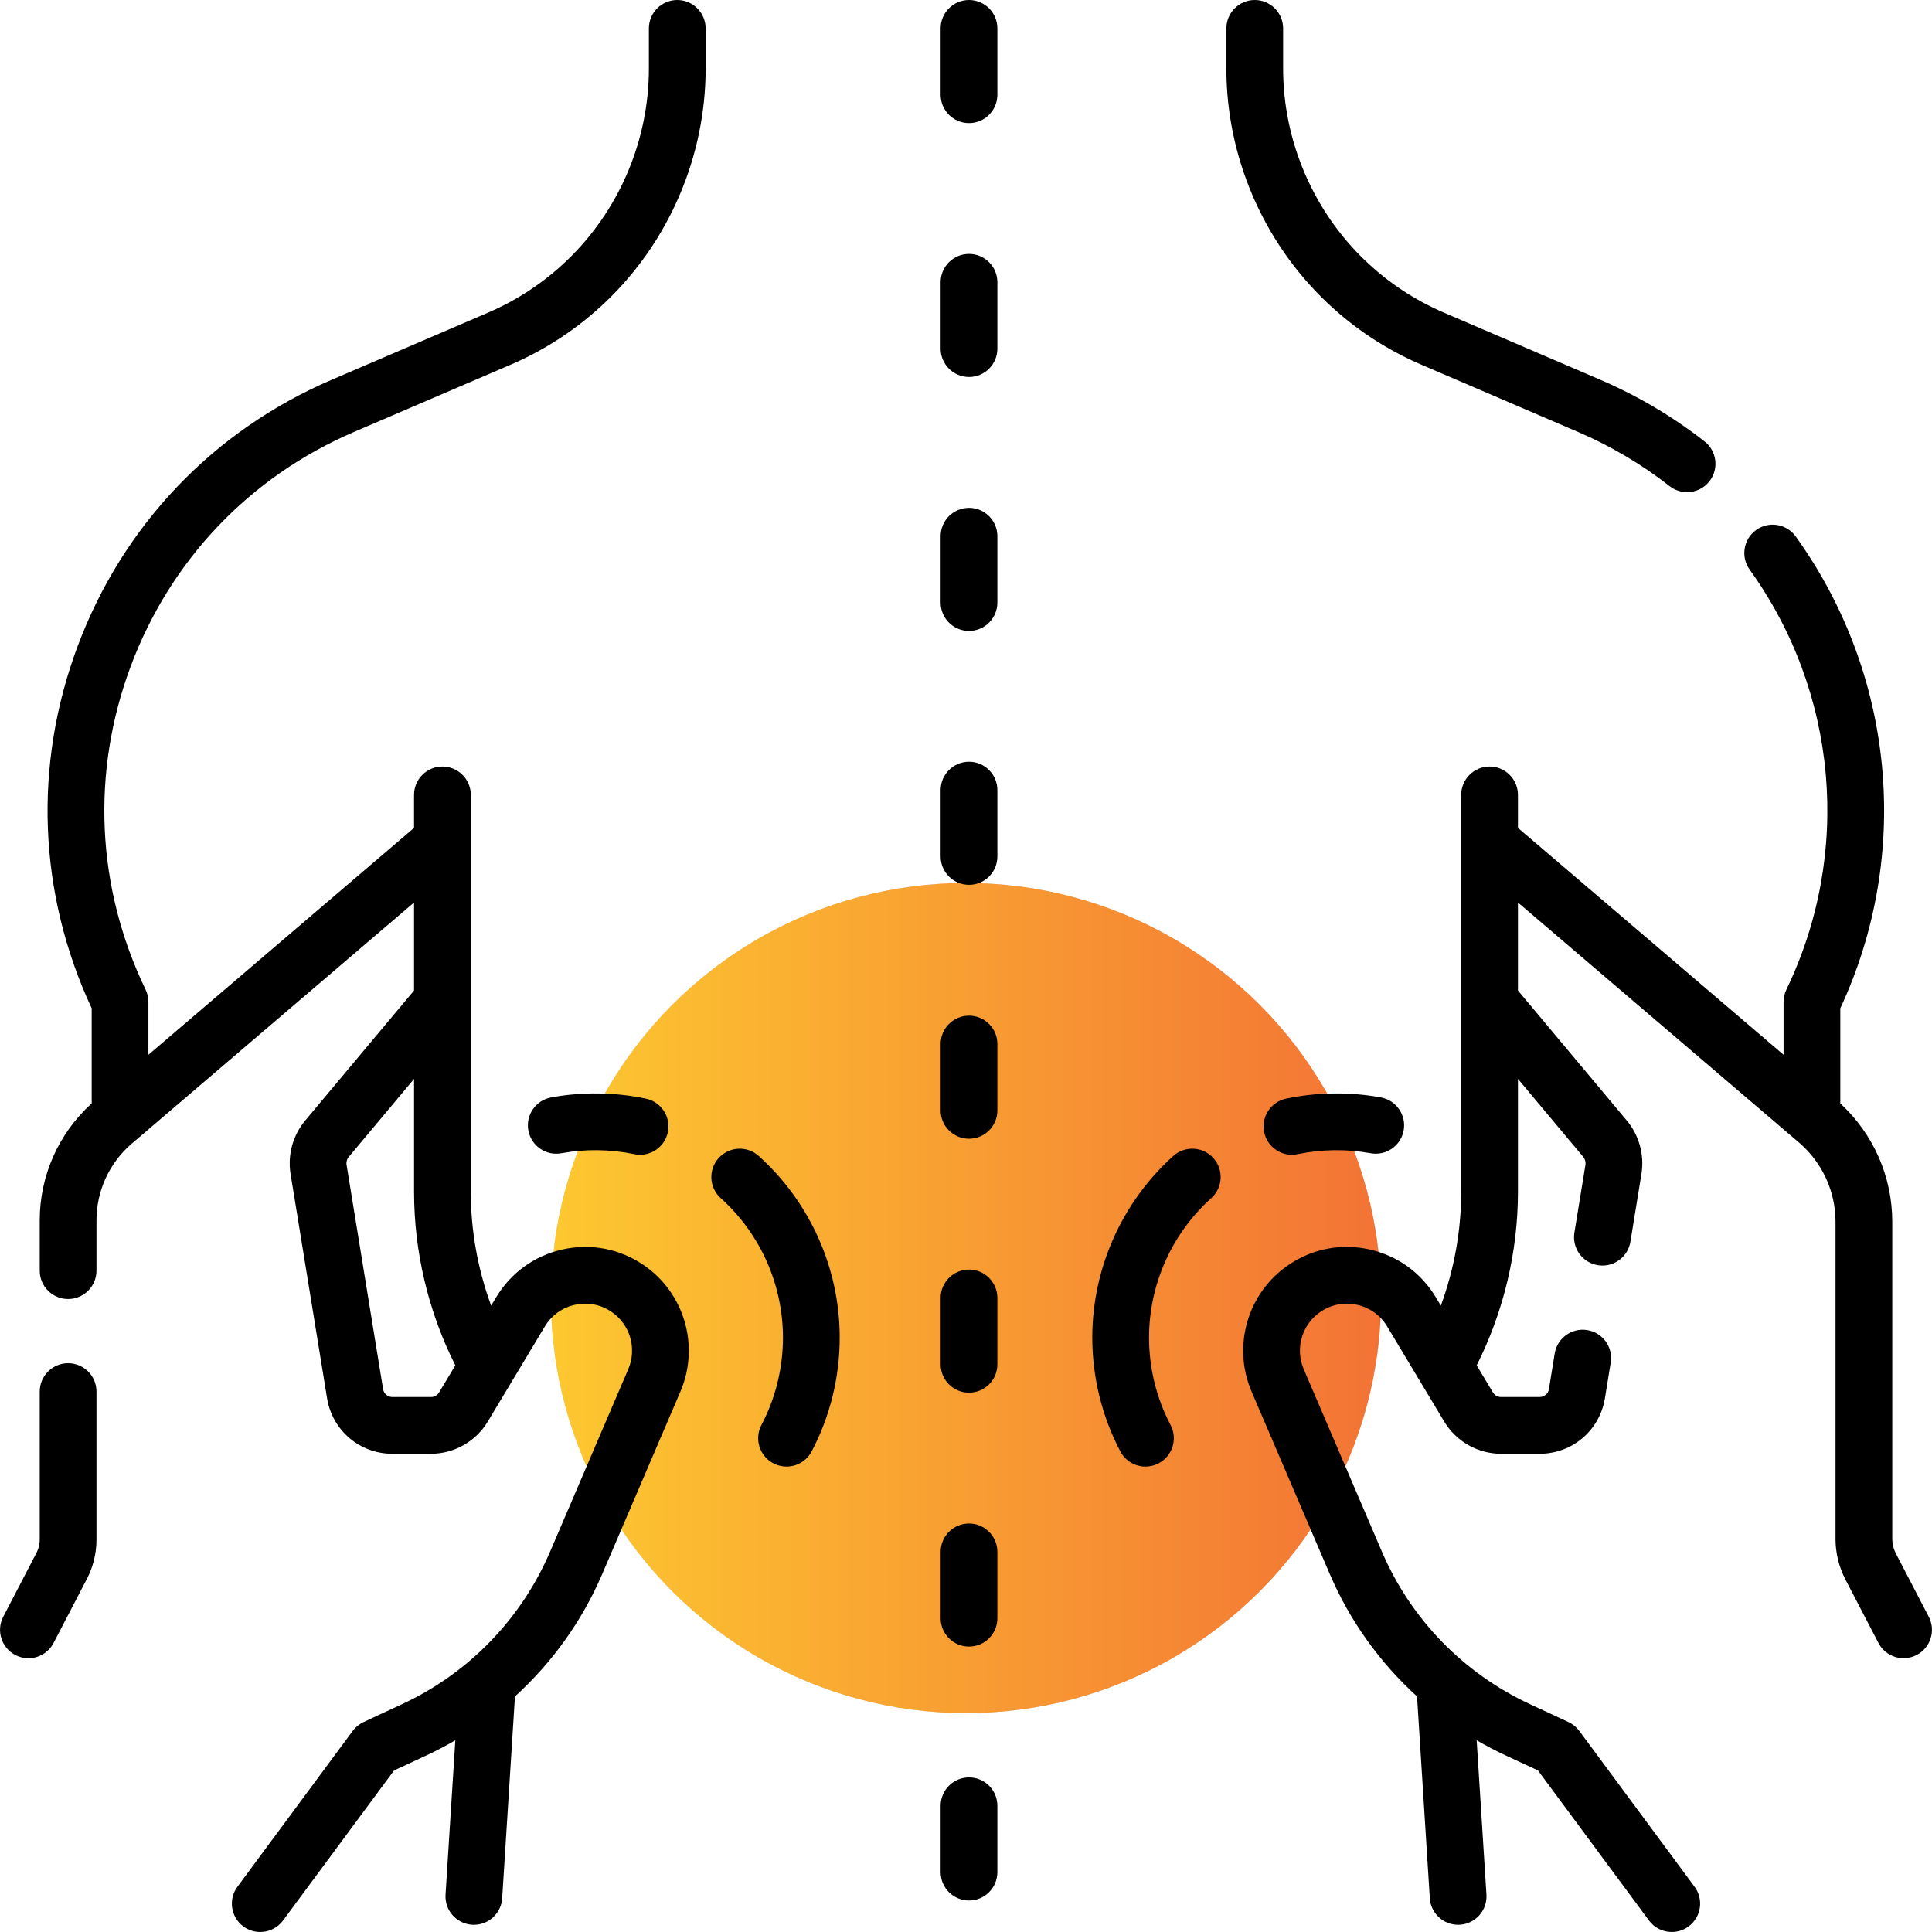
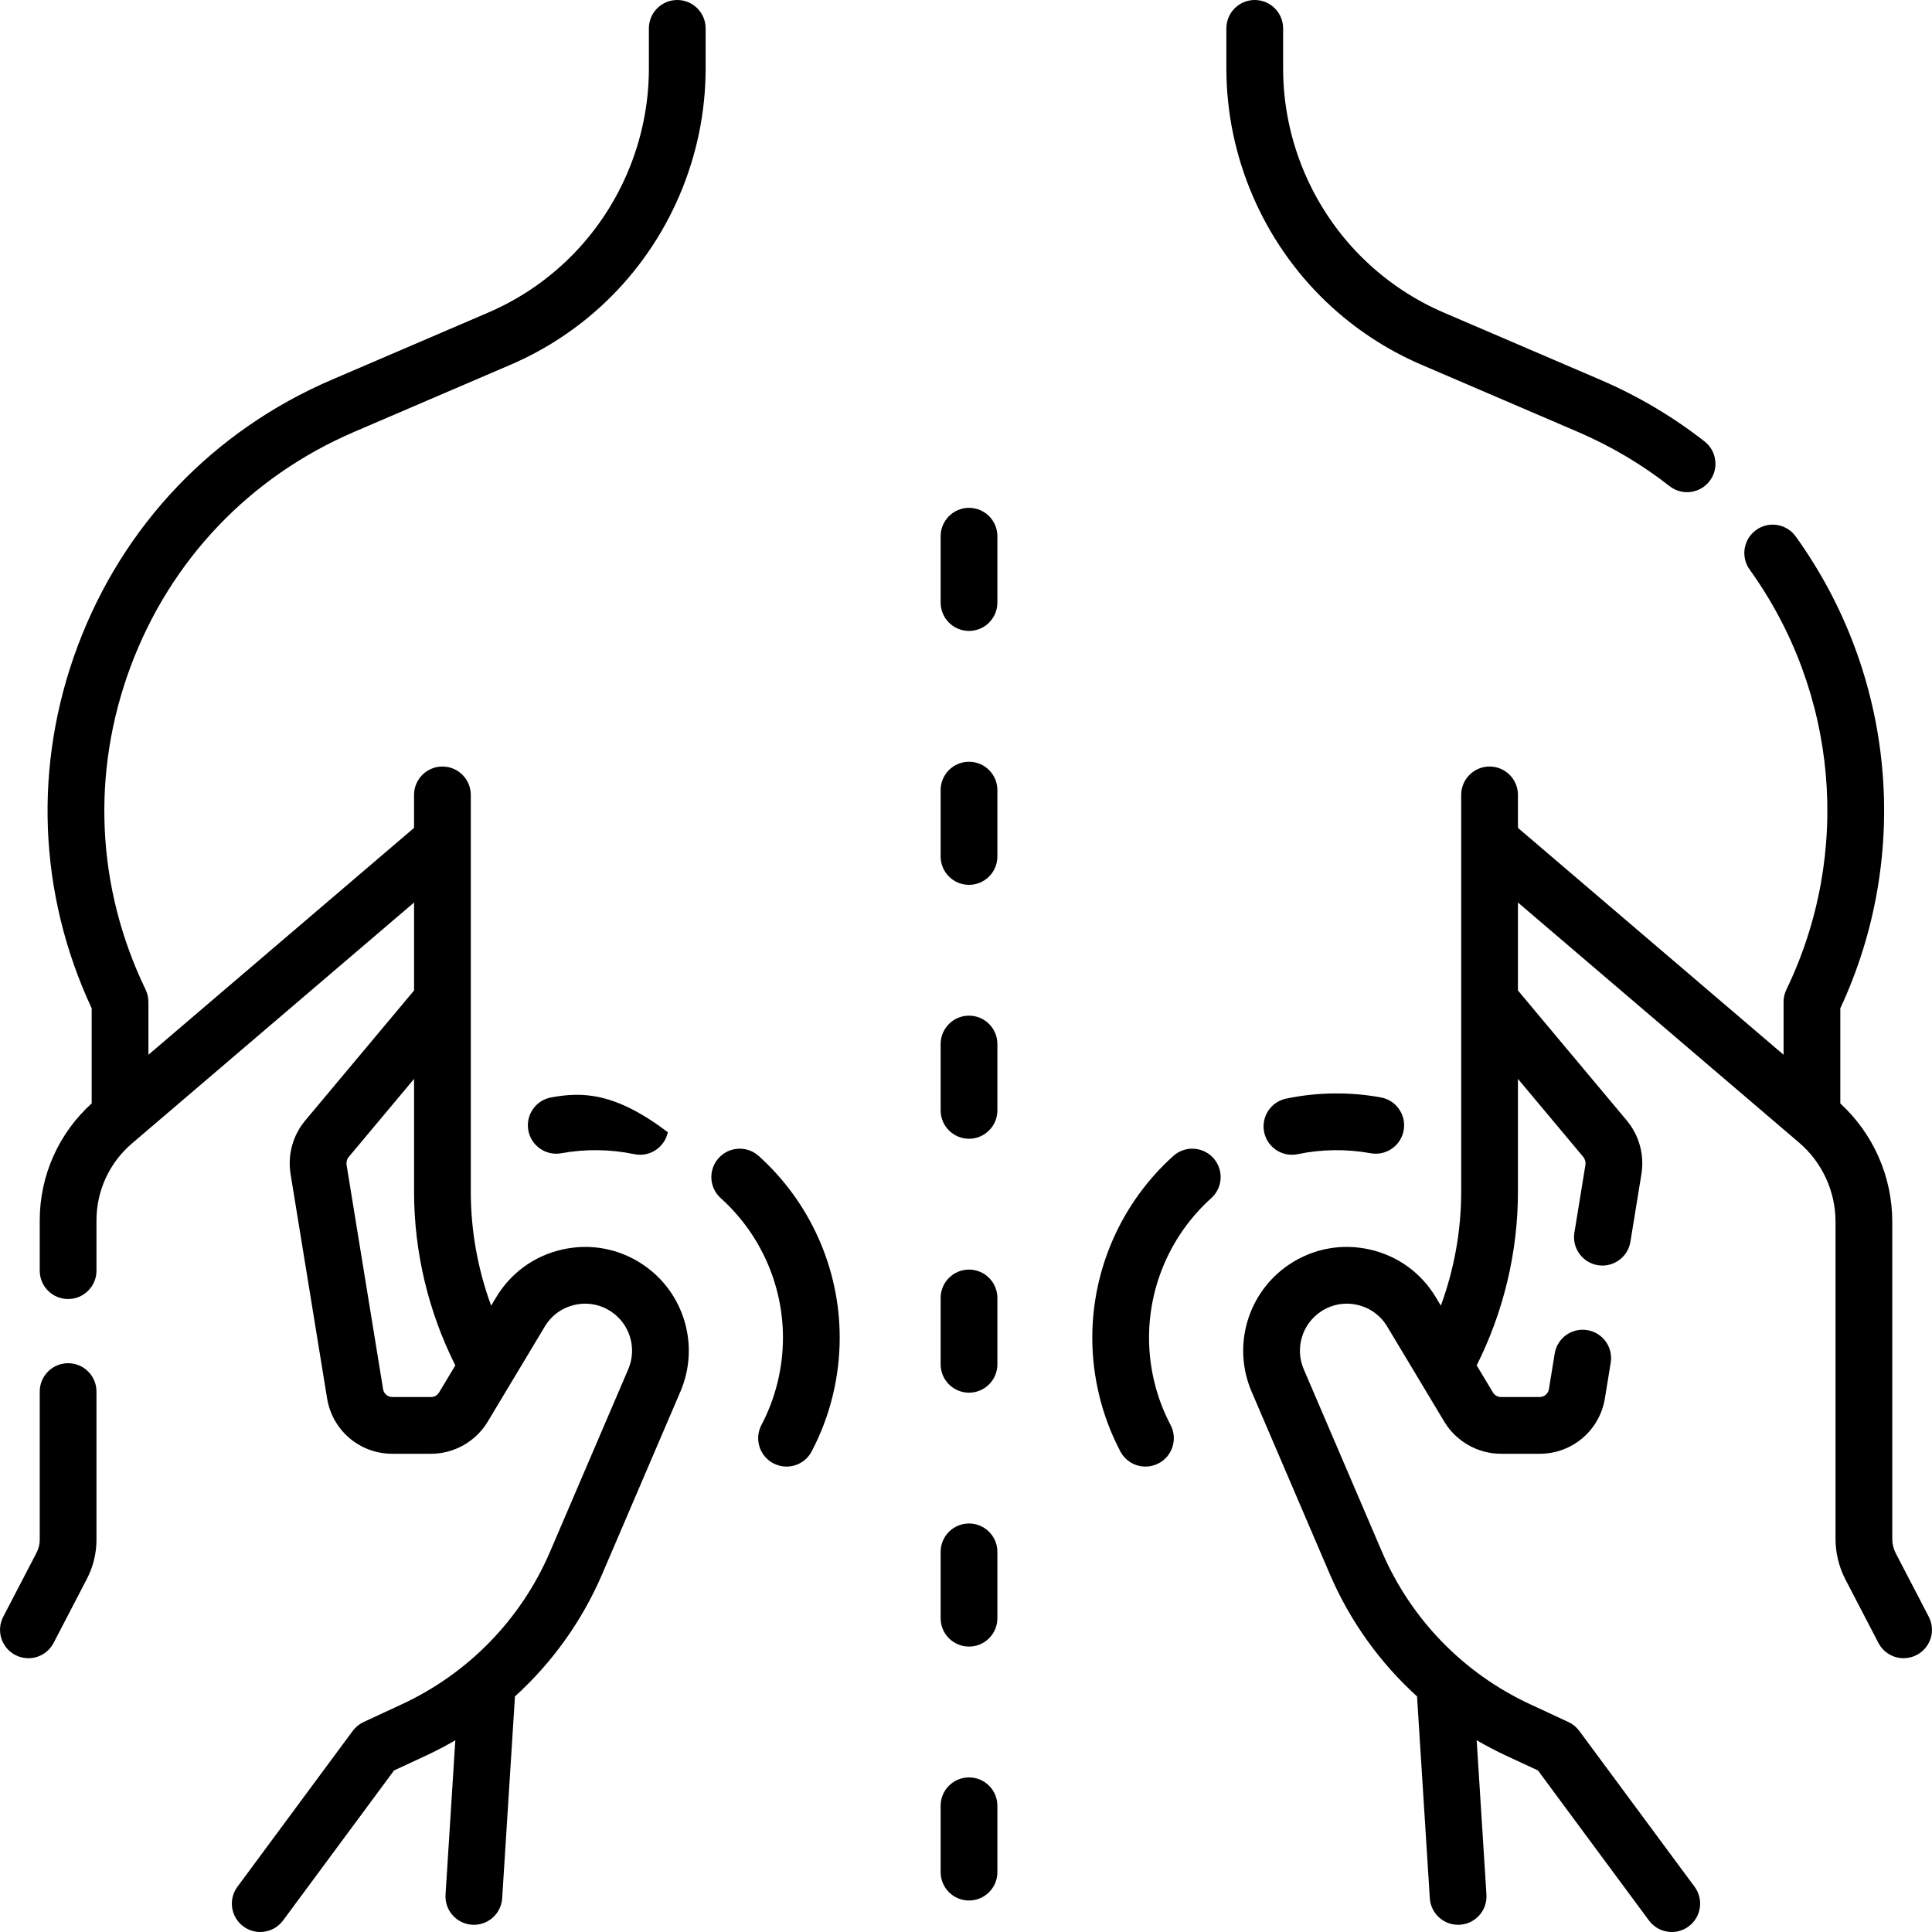
<svg xmlns="http://www.w3.org/2000/svg" width="512" height="512" viewBox="0 0 512 512" fill="none">
  <g clip-path="url(#clip0_339_55)">
-     <circle cx="256" cy="344" r="110" fill="#D9D9D9" />
-     <circle cx="256" cy="344" r="110" fill="url(#paint0_linear_339_55)" />
    <path d="M376.744 96.68L418.148 114.454C426.88 118.203 435.06 123.041 442.463 128.834C443.838 129.911 445.471 130.432 447.092 130.432C449.325 130.432 451.536 129.441 453.018 127.547C455.577 124.276 455.001 119.55 451.73 116.992C443.307 110.4 434.004 104.897 424.081 100.637L382.676 82.862C374.96 79.551 367.963 74.934 361.882 69.139C348 55.913 340.04 37.332 340.04 18.16V7.519C340.04 3.366 336.675 0 332.521 0C328.367 0 325.002 3.366 325.002 7.519V18.159C325.002 41.425 334.663 63.974 351.507 80.025C358.889 87.058 367.379 92.661 376.744 96.68Z" fill="black" />
    <path d="M511.142 428.453L502.402 411.645C501.794 410.474 501.471 409.157 501.471 407.836V323.796C501.471 311.824 496.46 300.481 487.689 292.41C487.692 292.317 487.703 292.226 487.703 292.131L487.704 267.209C506.654 226.504 502.185 178.754 475.89 142.171C473.466 138.796 468.765 138.03 465.396 140.454C462.024 142.877 461.255 147.576 463.679 150.947C487.094 183.525 490.824 226.173 473.412 262.251C472.921 263.27 472.665 264.387 472.665 265.519V279.521L402.27 219.397V210.657C402.27 206.503 398.905 203.138 394.751 203.138C390.598 203.138 387.232 206.503 387.232 210.657V315.842C387.232 326.12 385.38 336.371 381.837 346.007L380.513 343.799C376.6 337.277 370.355 332.772 362.931 331.115C355.509 329.463 347.941 330.881 341.626 335.119C330.661 342.478 326.477 356.629 331.677 368.769L352.387 417.099C357.739 429.59 365.677 440.623 375.555 449.594C375.554 449.763 375.551 449.932 375.563 450.103L378.915 503.047C379.168 507.031 382.476 510.091 386.413 510.091C386.572 510.091 386.733 510.086 386.894 510.076C391.039 509.814 394.186 506.242 393.924 502.097L391.334 461.186C393.849 462.653 396.439 464.011 399.103 465.25L407.575 469.189L436.988 508.949C438.463 510.944 440.736 511.998 443.039 511.997C444.593 511.997 446.16 511.517 447.504 510.522C450.843 508.053 451.547 503.345 449.077 500.007L418.525 458.706C417.778 457.695 416.789 456.889 415.649 456.359L405.44 451.613C387.802 443.415 373.87 429.055 366.209 411.176L345.499 362.847C343.144 357.349 345.039 350.939 350.006 347.606C352.867 345.686 356.295 345.043 359.655 345.792C363.018 346.542 365.846 348.583 367.617 351.536L382.752 376.759C385.901 382.004 391.656 385.264 397.774 385.264H408.026C416.658 385.264 423.93 379.08 425.318 370.559L426.855 361.116C427.522 357.017 424.74 353.154 420.642 352.488C416.541 351.822 412.68 354.602 412.013 358.7L410.476 368.142C410.28 369.349 409.249 370.225 408.027 370.225H397.775C396.909 370.225 396.093 369.763 395.647 369.021L391.337 361.836C398.488 347.618 402.271 331.757 402.271 315.84V285.917L419.561 306.574C420.061 307.172 420.277 307.956 420.152 308.725L417.232 326.658C416.565 330.756 419.346 334.62 423.445 335.287C423.854 335.353 424.26 335.386 424.662 335.386C428.282 335.386 431.474 332.764 432.075 329.074L434.994 311.141C435.821 306.055 434.4 300.872 431.092 296.922L402.271 262.488V239.173L476.746 302.782C482.903 308.04 486.433 315.699 486.433 323.795V407.835C486.433 411.56 487.341 415.277 489.059 418.581L497.8 435.39C499.139 437.965 501.761 439.442 504.477 439.442C505.646 439.442 506.832 439.168 507.939 438.592C511.624 436.677 513.058 432.138 511.142 428.453Z" fill="black" />
    <path d="M310.94 306.342C297.295 318.608 289.469 336.159 289.469 354.495C289.469 364.99 292.04 375.416 296.907 384.645C298.254 387.201 300.864 388.659 303.566 388.659C304.748 388.659 305.948 388.38 307.065 387.79C310.739 385.852 312.146 381.305 310.21 377.631C306.479 370.555 304.508 362.555 304.508 354.495C304.508 340.419 310.517 326.944 320.994 317.524C324.083 314.748 324.335 309.994 321.558 306.906C318.785 303.819 314.03 303.564 310.94 306.342Z" fill="black" />
    <path d="M340.831 291.147C336.767 292.002 334.166 295.988 335.019 300.052C335.764 303.594 338.888 306.027 342.37 306.027C342.883 306.027 343.403 305.974 343.925 305.864C350.212 304.543 356.896 304.459 363.234 305.62C367.311 306.366 371.236 303.666 371.985 299.58C372.734 295.496 370.03 291.578 365.946 290.829C357.696 289.316 349.022 289.425 340.831 291.147Z" fill="black" />
    <path d="M179.48 0C175.326 0 171.961 3.366 171.961 7.519V18.159C171.961 37.331 164.001 55.911 150.119 69.138C144.04 74.93 137.043 79.548 129.324 82.861L87.92 100.635C56.472 114.136 32.55 139.224 20.564 171.281C8.782 202.792 10.119 236.789 24.296 267.212V292.133C24.296 292.222 24.306 292.31 24.309 292.398C15.545 300.323 10.529 311.549 10.529 323.406V336.737C10.529 340.891 13.895 344.256 18.048 344.256C22.202 344.256 25.567 340.891 25.567 336.737V323.406C25.567 315.559 28.989 308.135 34.956 303.039L109.729 239.175V262.49L80.908 296.922C77.6 300.872 76.179 306.056 77.006 311.143L86.68 370.562C88.068 379.083 95.341 385.266 103.972 385.266H114.224C120.344 385.266 126.101 382.007 129.246 376.761L144.381 351.54C146.153 348.585 148.981 346.545 152.343 345.794C155.706 345.044 159.131 345.689 161.994 347.609C166.959 350.941 168.854 357.352 166.499 362.849L145.789 411.179C138.128 429.059 124.196 443.419 106.557 451.618L96.349 456.362C95.209 456.891 94.221 457.698 93.474 458.709L62.921 500.01C60.451 503.348 61.156 508.056 64.494 510.525C65.839 511.521 67.406 512.001 68.96 512C71.262 512 73.535 510.945 75.01 508.952L104.424 469.191L112.894 465.254C115.558 464.016 118.148 462.658 120.665 461.19L118.074 502.1C117.811 506.244 120.959 509.816 125.104 510.079C125.265 510.089 125.426 510.094 125.585 510.094C129.521 510.094 132.831 507.032 133.083 503.05L136.436 450.106C136.447 449.935 136.443 449.766 136.442 449.597C146.319 440.626 154.258 429.593 159.611 417.102L180.32 368.771C185.521 356.632 181.338 342.48 170.372 335.122C164.056 330.883 156.488 329.462 149.065 331.119C141.641 332.775 135.396 337.281 131.484 343.804L130.16 346.011C126.617 336.372 124.765 326.122 124.765 315.843V210.658C124.765 206.505 121.4 203.139 117.246 203.139C113.093 203.139 109.727 206.505 109.727 210.658V219.399L39.331 279.524V265.521C39.331 264.389 39.076 263.272 38.584 262.252C25.509 235.162 24.111 204.724 34.647 176.549C45.182 148.373 66.211 126.32 93.853 114.454L135.256 96.68C144.624 92.659 153.114 87.056 160.494 80.026C177.339 63.974 186.999 41.426 186.999 18.16V7.519C186.999 3.366 183.633 0 179.48 0V0ZM116.354 369.025C115.909 369.768 115.093 370.229 114.226 370.229H103.974C102.751 370.229 101.722 369.353 101.525 368.147L91.851 308.729C91.725 307.958 91.941 307.174 92.441 306.577L109.731 285.92V315.844C109.731 331.762 113.514 347.623 120.666 361.841L116.354 369.025Z" fill="black" />
    <path d="M18.049 361.266C13.895 361.266 10.53 364.631 10.53 368.785V408.047C10.53 409.232 10.241 410.413 9.695 411.464L0.859 428.456C-1.057 432.14 0.378 436.68 4.061 438.596C5.169 439.172 6.355 439.446 7.524 439.446C10.239 439.446 12.862 437.969 14.201 435.394L23.036 418.401C24.692 415.216 25.567 411.635 25.567 408.047V368.785C25.568 364.631 22.202 361.266 18.049 361.266Z" fill="black" />
    <path d="M201.06 306.342C197.972 303.564 193.217 303.819 190.442 306.907C187.665 309.995 187.917 314.749 191.006 317.525C201.483 326.945 207.492 340.42 207.492 354.495C207.492 362.556 205.52 370.557 201.79 377.632C199.853 381.305 201.261 385.853 204.935 387.791C206.053 388.38 207.252 388.66 208.434 388.66C211.135 388.66 213.746 387.2 215.093 384.646C219.96 375.417 222.531 364.991 222.531 354.495C222.531 336.161 214.705 318.609 201.06 306.342Z" fill="black" />
-     <path d="M146.055 290.828C141.97 291.577 139.266 295.495 140.015 299.58C140.764 303.664 144.688 306.372 148.766 305.619C155.106 304.458 161.787 304.543 168.075 305.864C168.598 305.973 169.117 306.026 169.63 306.026C173.111 306.026 176.236 303.594 176.981 300.052C177.835 295.987 175.234 292.001 171.169 291.146C162.977 289.425 154.303 289.317 146.055 290.828Z" fill="black" />
-     <path d="M256.798 0C252.645 0 249.279 3.366 249.279 7.519V25.102C249.279 29.255 252.645 32.621 256.798 32.621C260.952 32.621 264.317 29.255 264.317 25.102V7.519C264.317 3.366 260.952 0 256.798 0V0Z" fill="black" />
-     <path d="M256.798 67.289C252.645 67.289 249.279 70.655 249.279 74.808V92.39C249.279 96.543 252.645 99.909 256.798 99.909C260.952 99.909 264.317 96.543 264.317 92.39V74.808C264.317 70.656 260.952 67.289 256.798 67.289Z" fill="black" />
+     <path d="M146.055 290.828C141.97 291.577 139.266 295.495 140.015 299.58C140.764 303.664 144.688 306.372 148.766 305.619C155.106 304.458 161.787 304.543 168.075 305.864C168.598 305.973 169.117 306.026 169.63 306.026C173.111 306.026 176.236 303.594 176.981 300.052C162.977 289.425 154.303 289.317 146.055 290.828Z" fill="black" />
    <path d="M256.798 134.582C252.645 134.582 249.279 137.948 249.279 142.101V159.683C249.279 163.836 252.645 167.202 256.798 167.202C260.952 167.202 264.317 163.836 264.317 159.683V142.101C264.317 137.949 260.952 134.582 256.798 134.582Z" fill="black" />
    <path d="M256.798 201.871C252.645 201.871 249.279 205.237 249.279 209.39V226.973C249.279 231.126 252.645 234.492 256.798 234.492C260.952 234.492 264.317 231.126 264.317 226.973V209.39C264.317 205.238 260.952 201.871 256.798 201.871Z" fill="black" />
    <path d="M256.798 269.16C252.645 269.16 249.279 272.526 249.279 276.679V294.261C249.279 298.414 252.645 301.78 256.798 301.78C260.952 301.78 264.317 298.414 264.317 294.261V276.679C264.317 272.526 260.952 269.16 256.798 269.16Z" fill="black" />
    <path d="M256.798 336.453C252.645 336.453 249.279 339.819 249.279 343.972V361.555C249.279 365.708 252.645 369.074 256.798 369.074C260.952 369.074 264.317 365.708 264.317 361.555V343.972C264.317 339.819 260.952 336.453 256.798 336.453Z" fill="black" />
    <path d="M256.798 403.742C252.645 403.742 249.279 407.108 249.279 411.261V428.843C249.279 432.996 252.645 436.362 256.798 436.362C260.952 436.362 264.317 432.996 264.317 428.843V411.261C264.317 407.108 260.952 403.742 256.798 403.742Z" fill="black" />
    <path d="M256.798 471.031C252.645 471.031 249.279 474.397 249.279 478.55V496.132C249.279 500.285 252.645 503.651 256.798 503.651C260.952 503.651 264.317 500.285 264.317 496.132V478.55C264.317 474.397 260.952 471.031 256.798 471.031Z" fill="black" />
  </g>
  <defs>
    <linearGradient id="paint0_linear_339_55" x1="146" y1="344" x2="366" y2="344" gradientUnits="userSpaceOnUse">
      <stop stop-color="#FDC830" />
      <stop offset="1" stop-color="#F37335" />
    </linearGradient>
    <clipPath id="clip0_339_55">
      <rect width="512" height="512" fill="white" />
    </clipPath>
  </defs>
</svg>